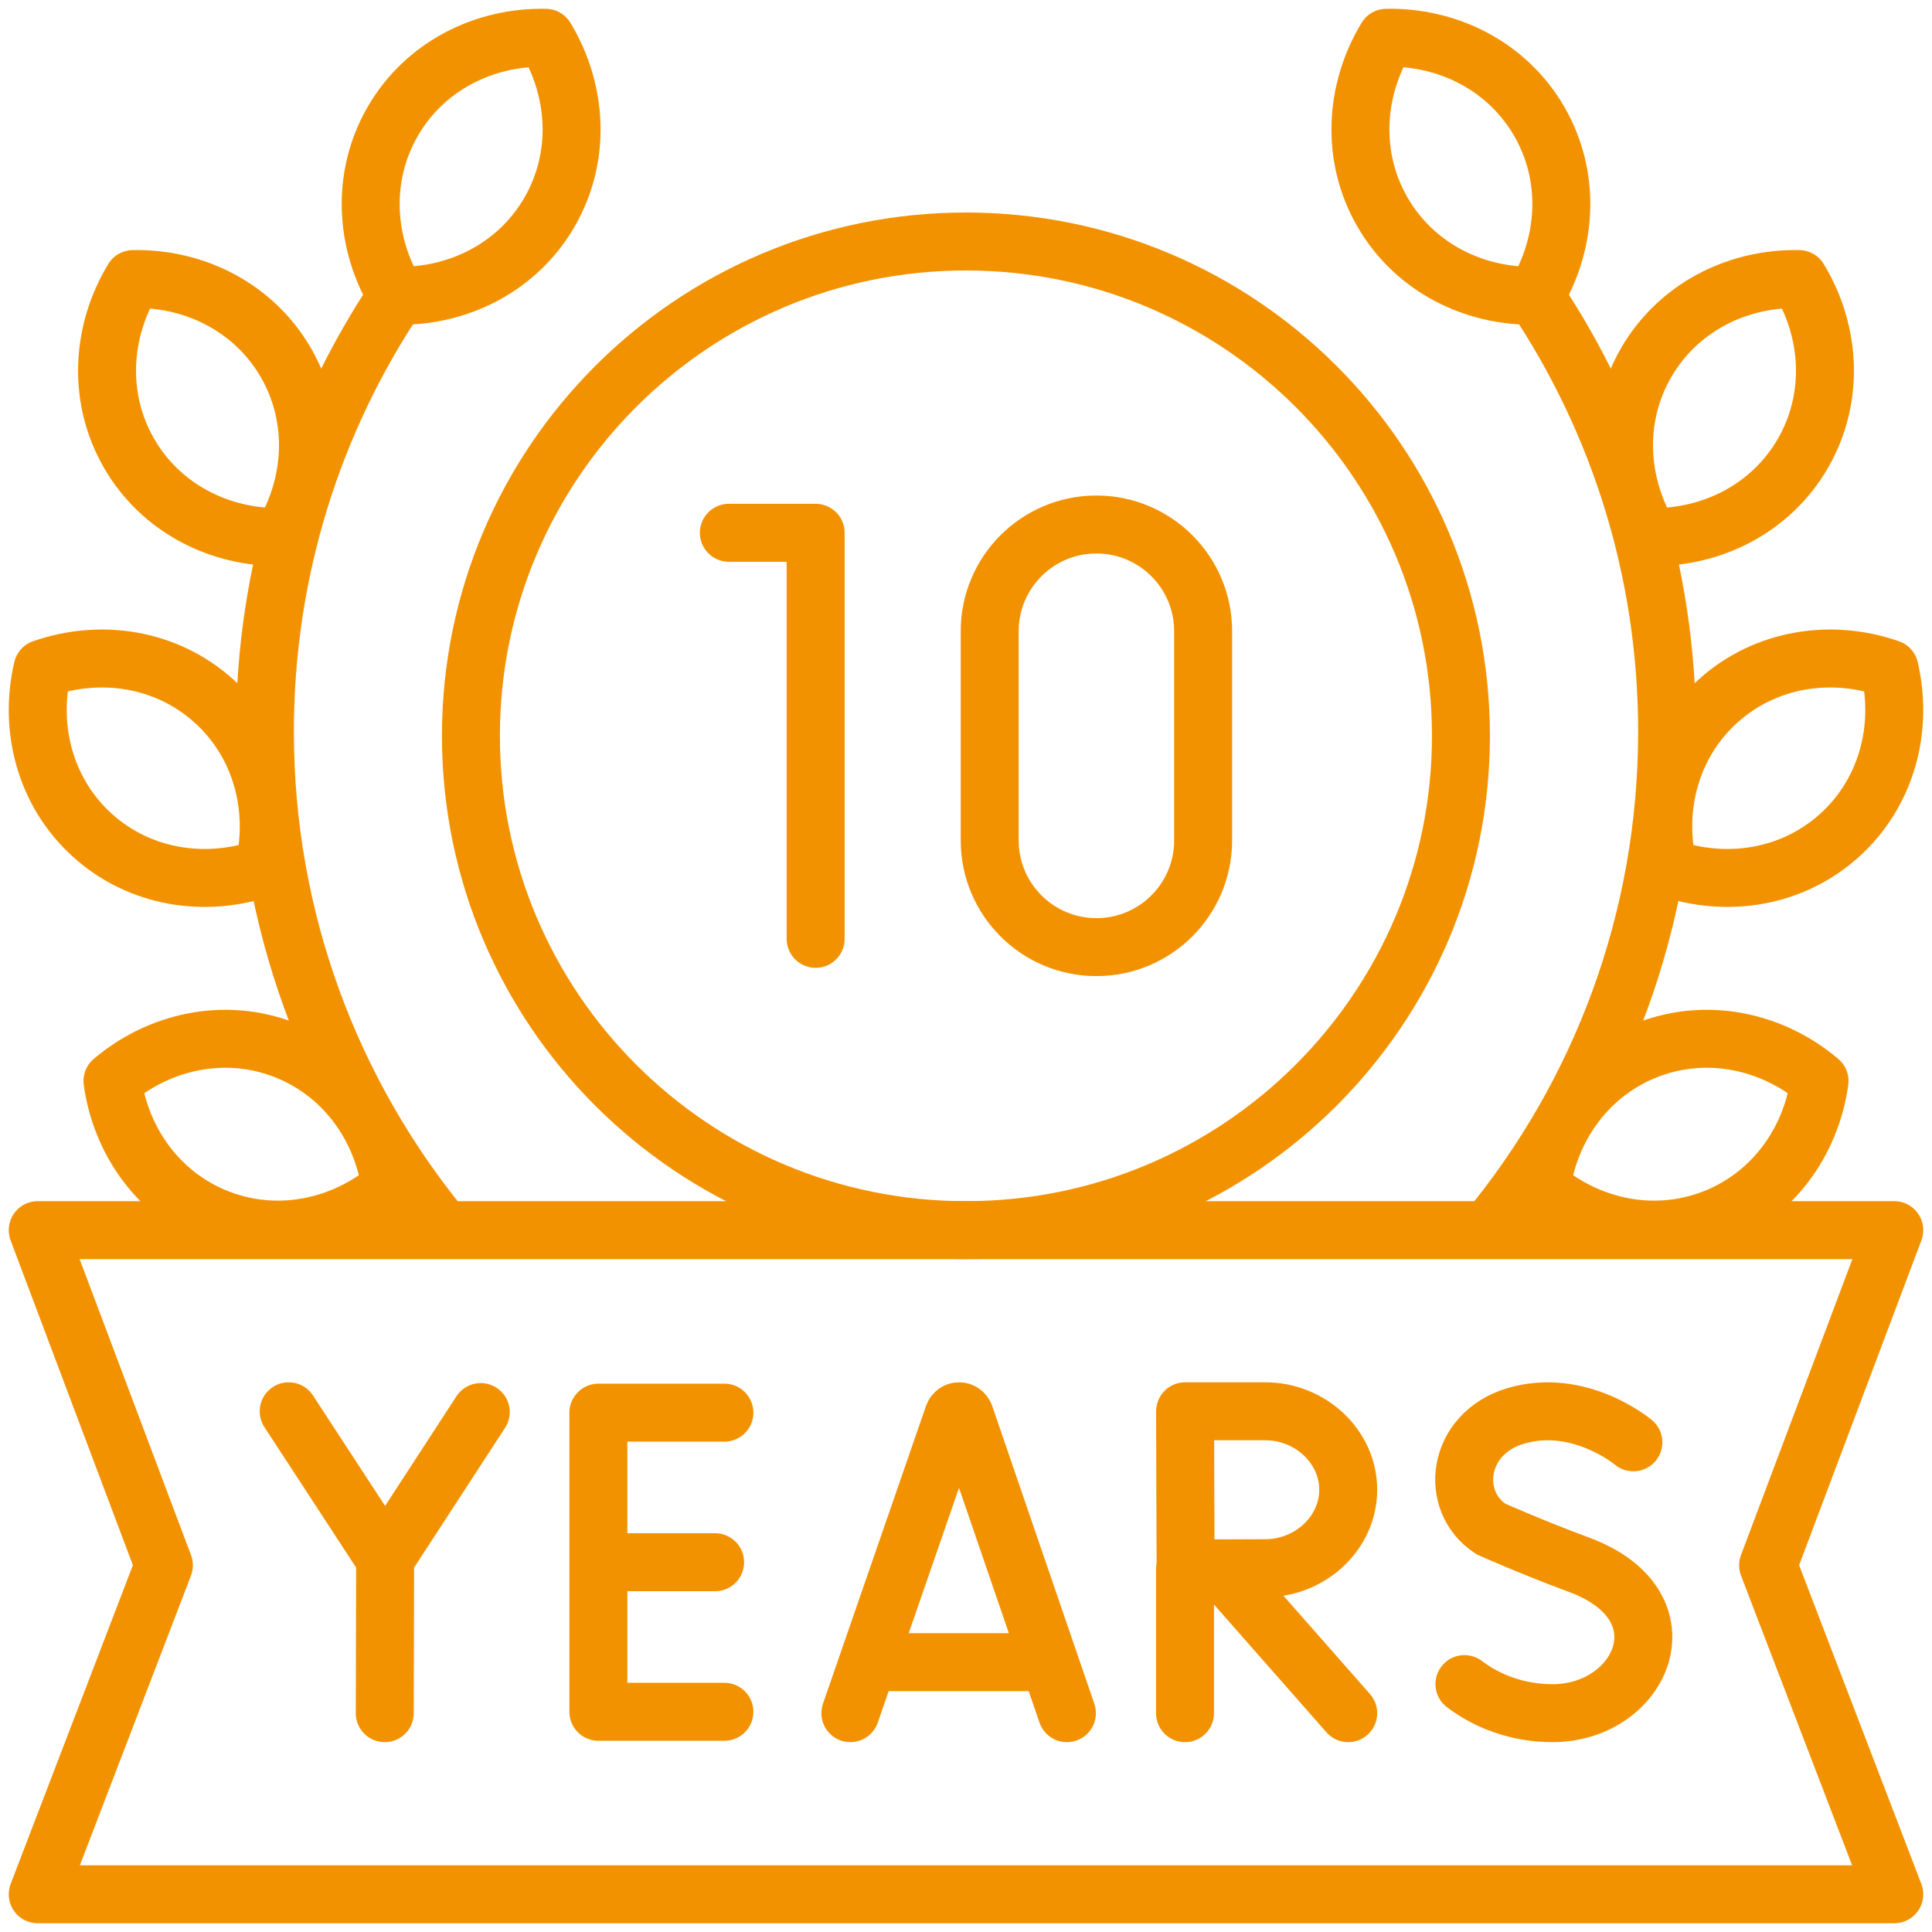
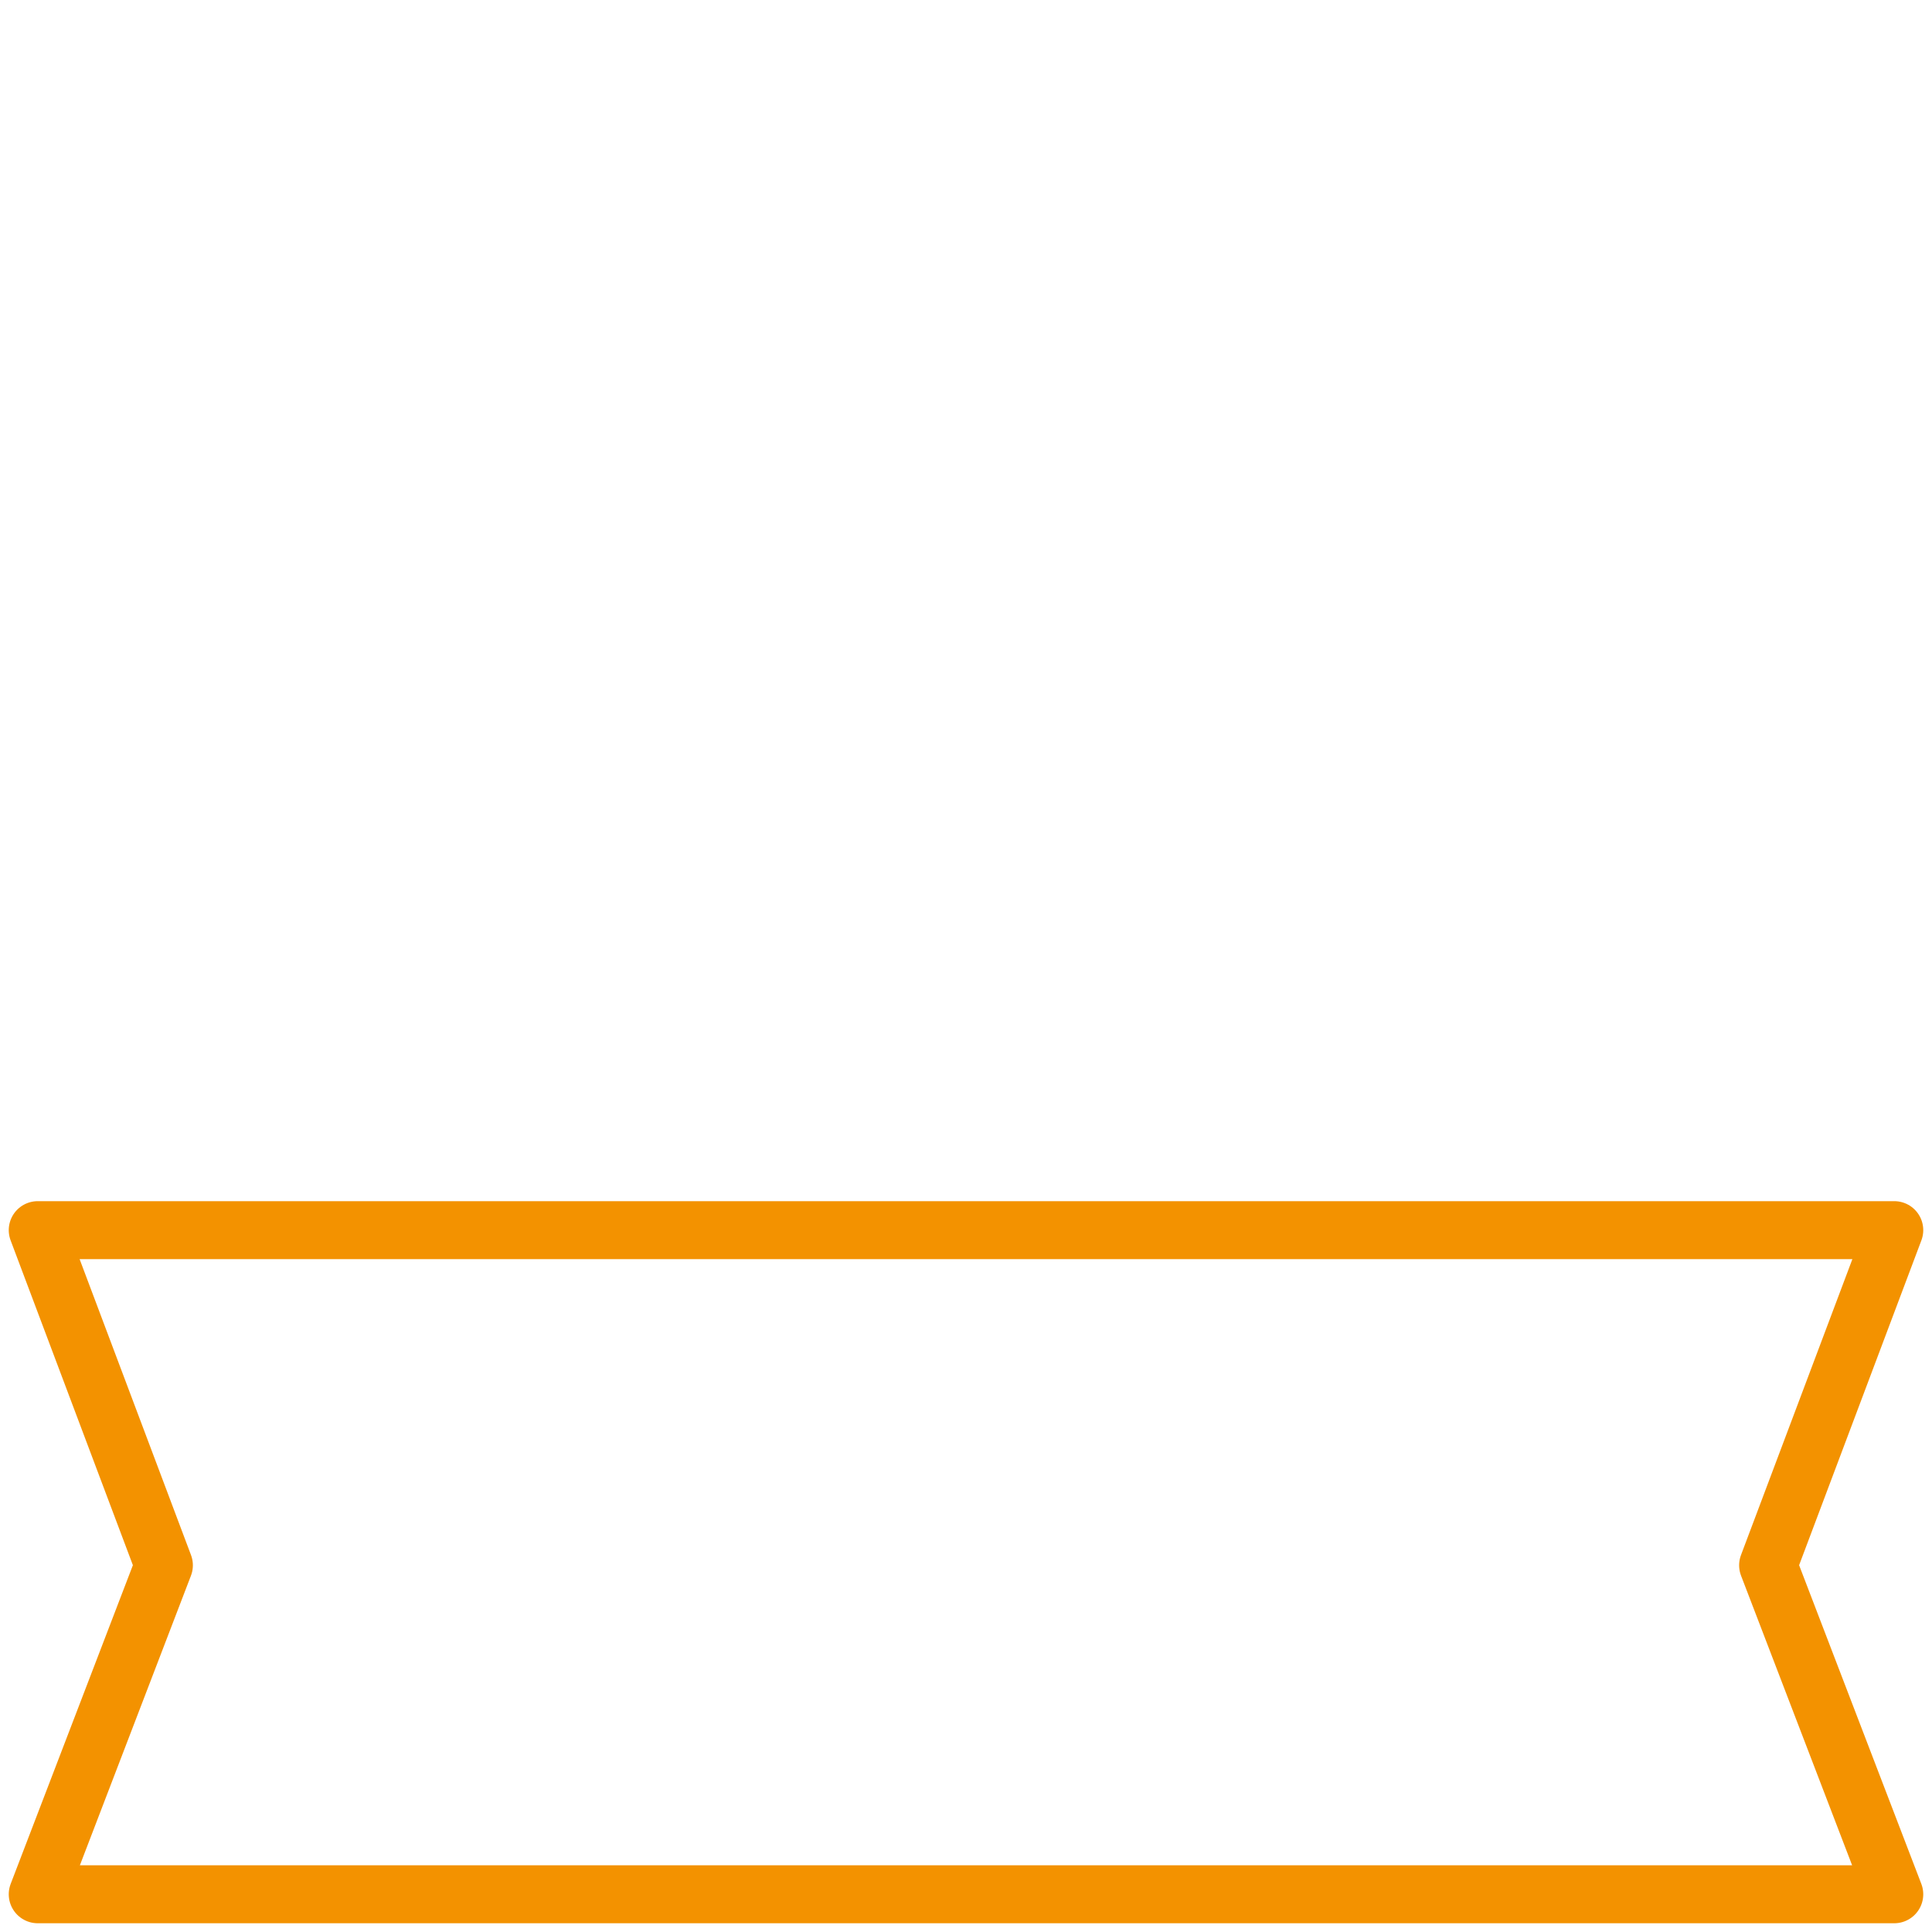
<svg xmlns="http://www.w3.org/2000/svg" width="100" height="100" viewBox="0 0 100 100" fill="none">
  <g clip-path="url(#clip0_3268_57)">
-     <path d="M37.726 27.577H42.218V48.595M20.326 6.287C18.68 9.139 18.876 12.57 20.531 15.307C23.729 15.372 26.799 13.826 28.445 10.975C30.091 8.123 29.895 4.692 28.24 1.955C25.042 1.89 21.973 3.436 20.326 6.287ZM6.681 23.464C8.327 26.316 11.397 27.861 14.595 27.796C16.25 25.059 16.446 21.628 14.8 18.776C13.153 15.925 10.084 14.379 6.886 14.444C5.231 17.181 5.035 20.612 6.681 23.464ZM4.797 43.248C7.245 45.45 10.642 45.97 13.662 44.919C14.39 41.804 13.515 38.481 11.067 36.279C8.619 34.076 5.222 33.556 2.201 34.608C1.474 37.722 2.349 41.046 4.797 43.248ZM11.346 63.084C14.422 64.261 17.779 63.526 20.221 61.46C19.781 58.292 17.77 55.504 14.695 54.328C11.62 53.152 8.262 53.887 5.821 55.953C6.26 59.121 8.271 61.908 11.346 63.084ZM79.674 6.287C81.32 9.139 81.124 12.57 79.469 15.307C76.271 15.372 73.201 13.826 71.555 10.975C69.909 8.123 70.105 4.692 71.76 1.955C74.958 1.89 78.028 3.436 79.674 6.287ZM93.319 23.464C91.673 26.316 88.603 27.861 85.406 27.796C83.75 25.059 83.554 21.628 85.2 18.776C86.847 15.925 89.916 14.379 93.114 14.444C94.769 17.181 94.965 20.612 93.319 23.464ZM95.203 43.248C92.755 45.45 89.358 45.97 86.338 44.919C85.61 41.804 86.485 38.481 88.933 36.279C91.381 34.076 94.778 33.556 97.799 34.608C98.526 37.722 97.651 41.046 95.203 43.248ZM88.654 63.084C85.578 64.261 82.221 63.526 79.779 61.46C80.219 58.292 82.23 55.504 85.305 54.328C88.38 53.152 91.738 53.887 94.179 55.953C93.74 59.121 91.729 61.908 88.654 63.084ZM56.751 27.148C53.7 27.148 51.227 29.621 51.227 32.672V43.5C51.227 46.551 53.7 49.023 56.751 49.023C59.801 49.023 62.274 46.551 62.274 43.5V32.672C62.274 29.621 59.801 27.148 56.751 27.148Z" stroke="#F39200" stroke-width="3" stroke-miterlimit="10" stroke-linecap="round" stroke-linejoin="round" />
-     <path d="M49.996 63.672C64.147 63.672 75.618 52.217 75.618 38.086C75.618 23.955 64.147 12.5 49.996 12.5C35.846 12.5 24.375 23.955 24.375 38.086C24.375 52.217 35.846 63.672 49.996 63.672Z" stroke="#F39200" stroke-width="3" stroke-miterlimit="10" stroke-linecap="round" stroke-linejoin="round" />
-     <path d="M44.015 88.673L49.346 73.268C49.455 72.975 49.831 72.975 49.941 73.268L55.223 88.673M45.677 86.033H53.588M37.495 73.119H30.972V88.602H37.495M37.014 80.861H30.972M14.943 73.048L19.934 80.692M19.934 80.692L24.884 73.088M19.934 80.692L19.915 88.673M63.22 81.216L69.783 88.673M61.336 81.188V88.673M84.542 74.654C84.542 74.654 81.738 72.297 78.432 73.294C75.396 74.208 74.971 77.709 77.168 79.141C77.168 79.141 79.323 80.102 81.713 80.984C87.467 83.106 84.989 88.673 80.356 88.673C78.548 88.673 76.967 88.056 75.8 87.168M20.545 15.316C16.228 21.765 13.711 29.52 13.711 37.864C13.711 47.61 17.146 56.553 22.871 63.55M79.456 15.316C83.773 21.765 86.29 29.52 86.29 37.864C86.29 47.655 82.823 56.636 77.05 63.647M69.783 77.109C69.783 79.352 67.817 81.169 65.493 81.169C64.34 81.169 61.37 81.188 61.37 81.188C61.37 81.188 61.351 78.239 61.351 77.109C61.351 76.18 61.341 73.048 61.341 73.048H65.493C67.817 73.048 69.783 74.866 69.783 77.109Z" stroke="#F39200" stroke-width="3" stroke-miterlimit="10" stroke-linecap="round" stroke-linejoin="round" />
    <path d="M98.047 63.672H1.953L8.483 81.019L1.953 98.047H98.047L91.517 81.019L98.047 63.672Z" stroke="#F39200" stroke-width="3" stroke-miterlimit="10" stroke-linecap="round" stroke-linejoin="round" />
  </g>
  <defs>
    <clipPath id="clip0_3268_57">
      <rect width="100" height="100" fill="white" />
    </clipPath>
  </defs>
</svg>